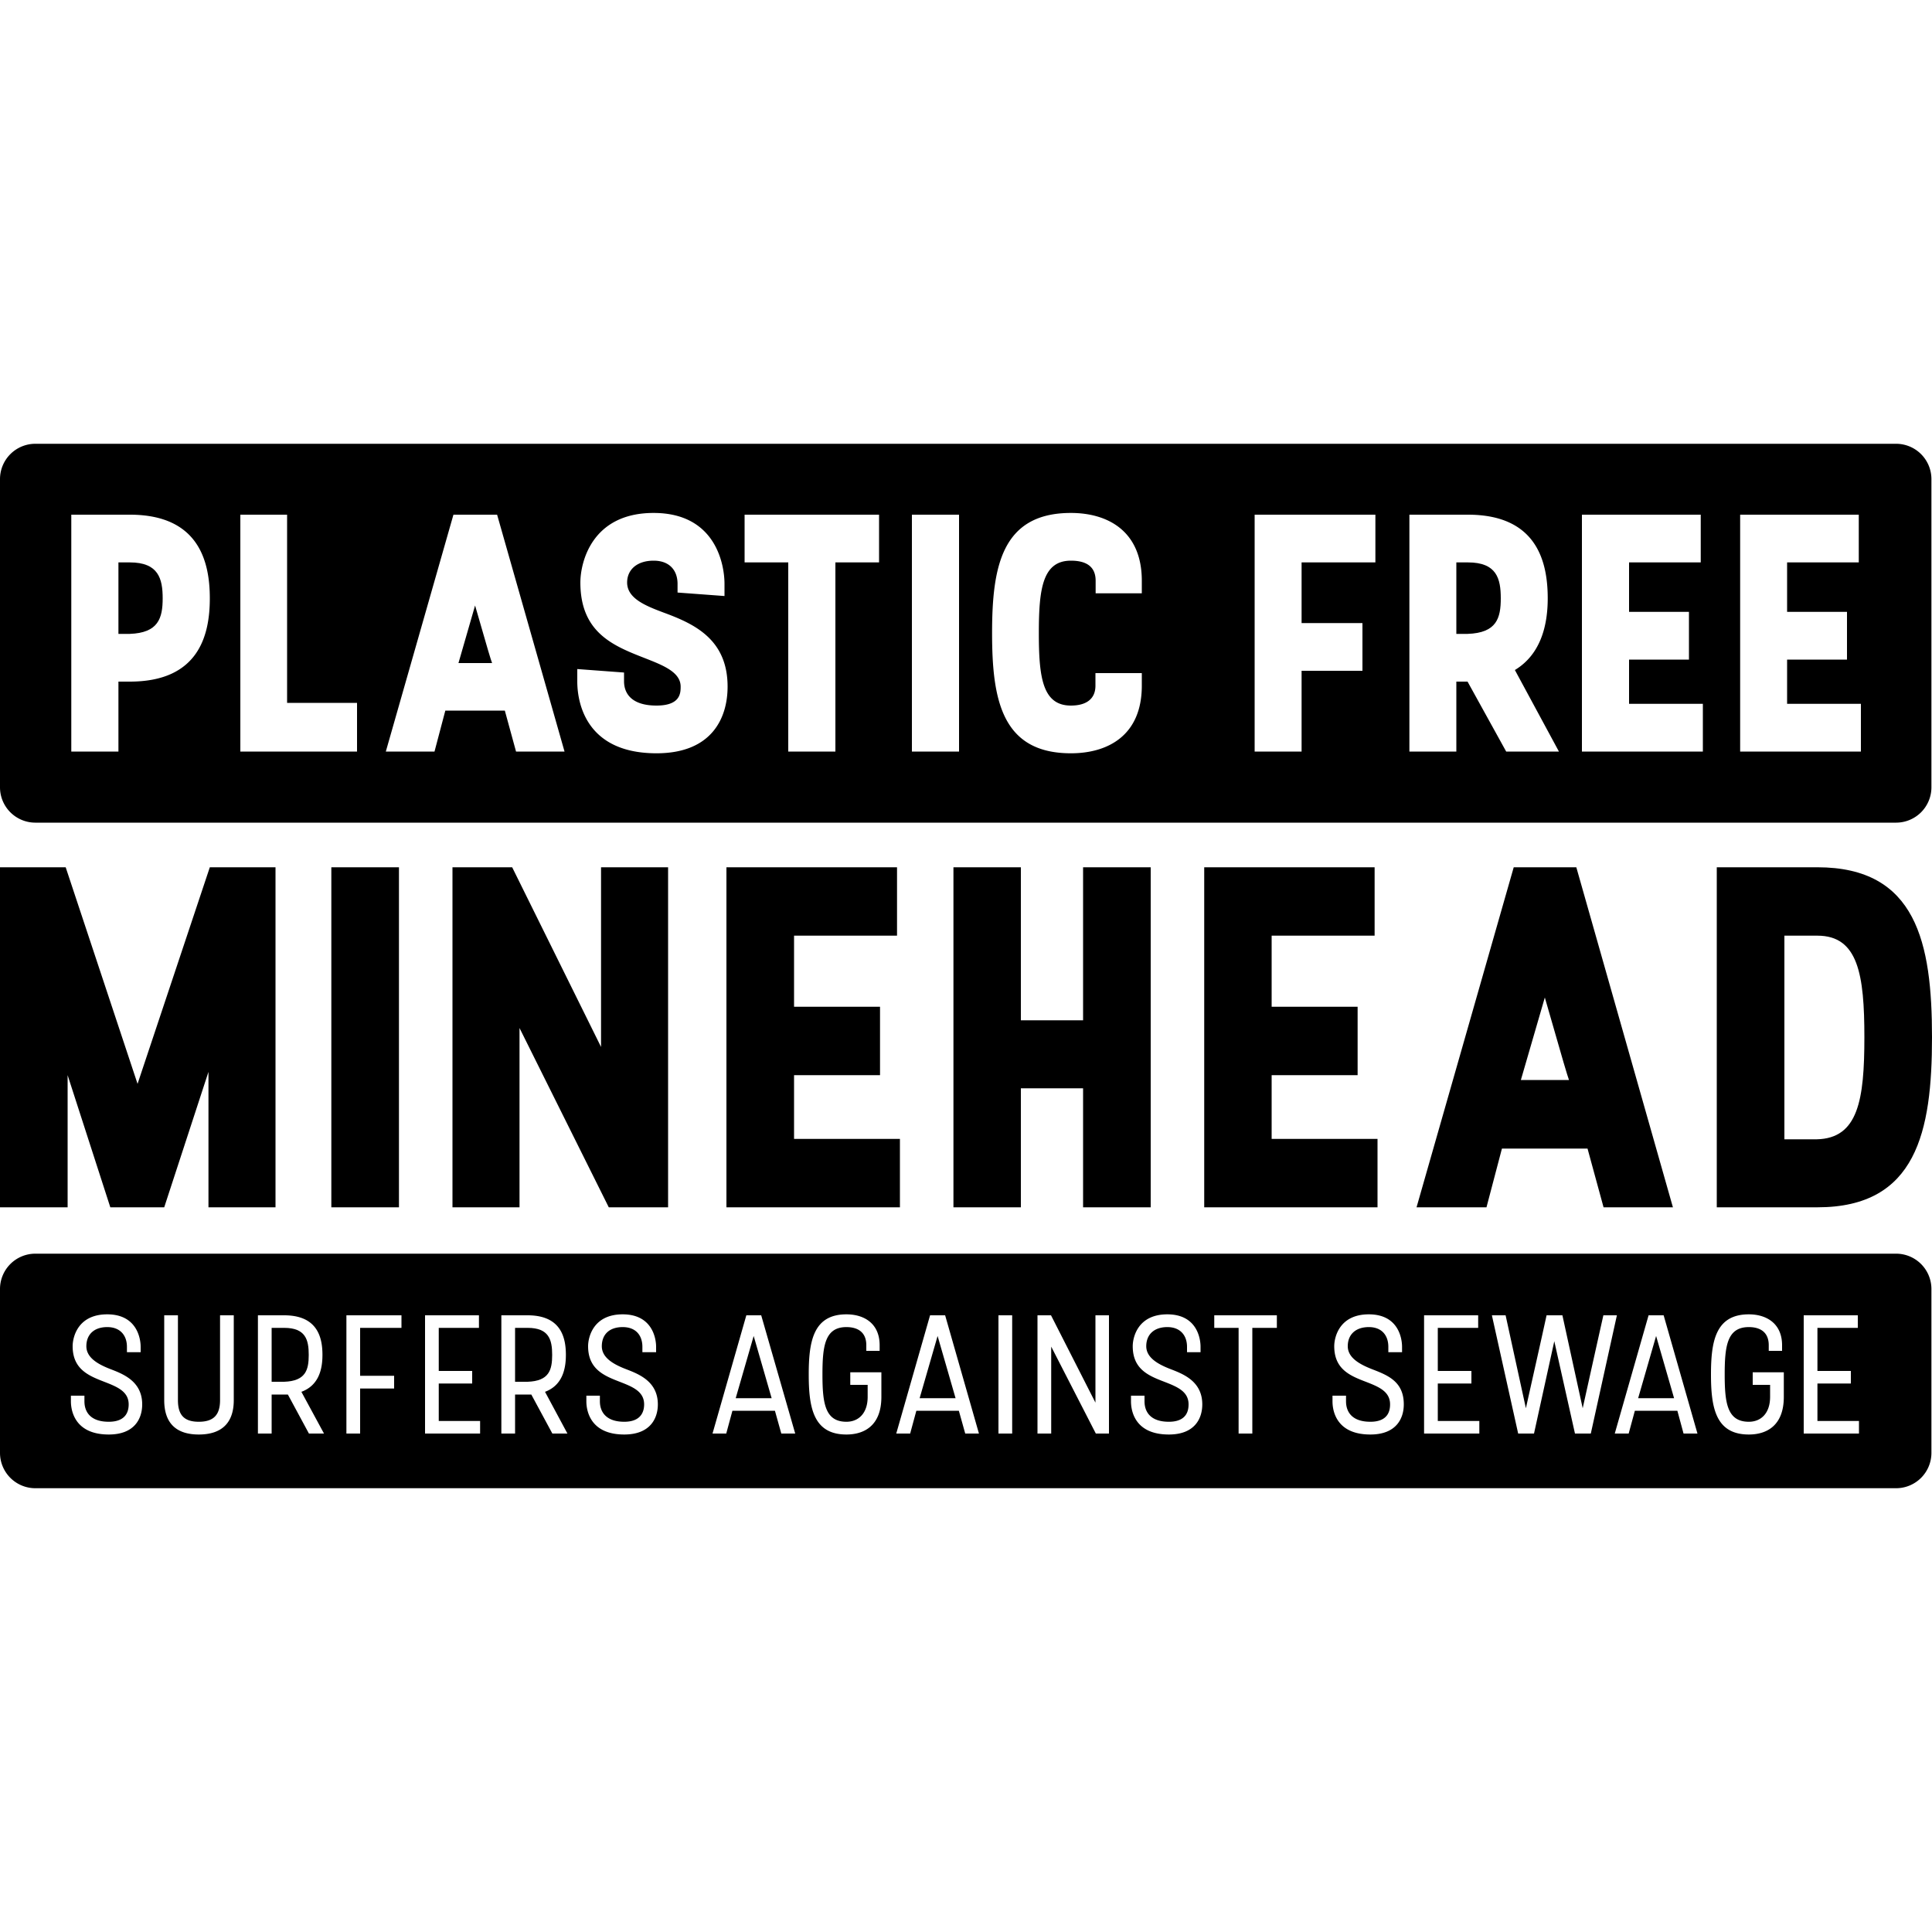
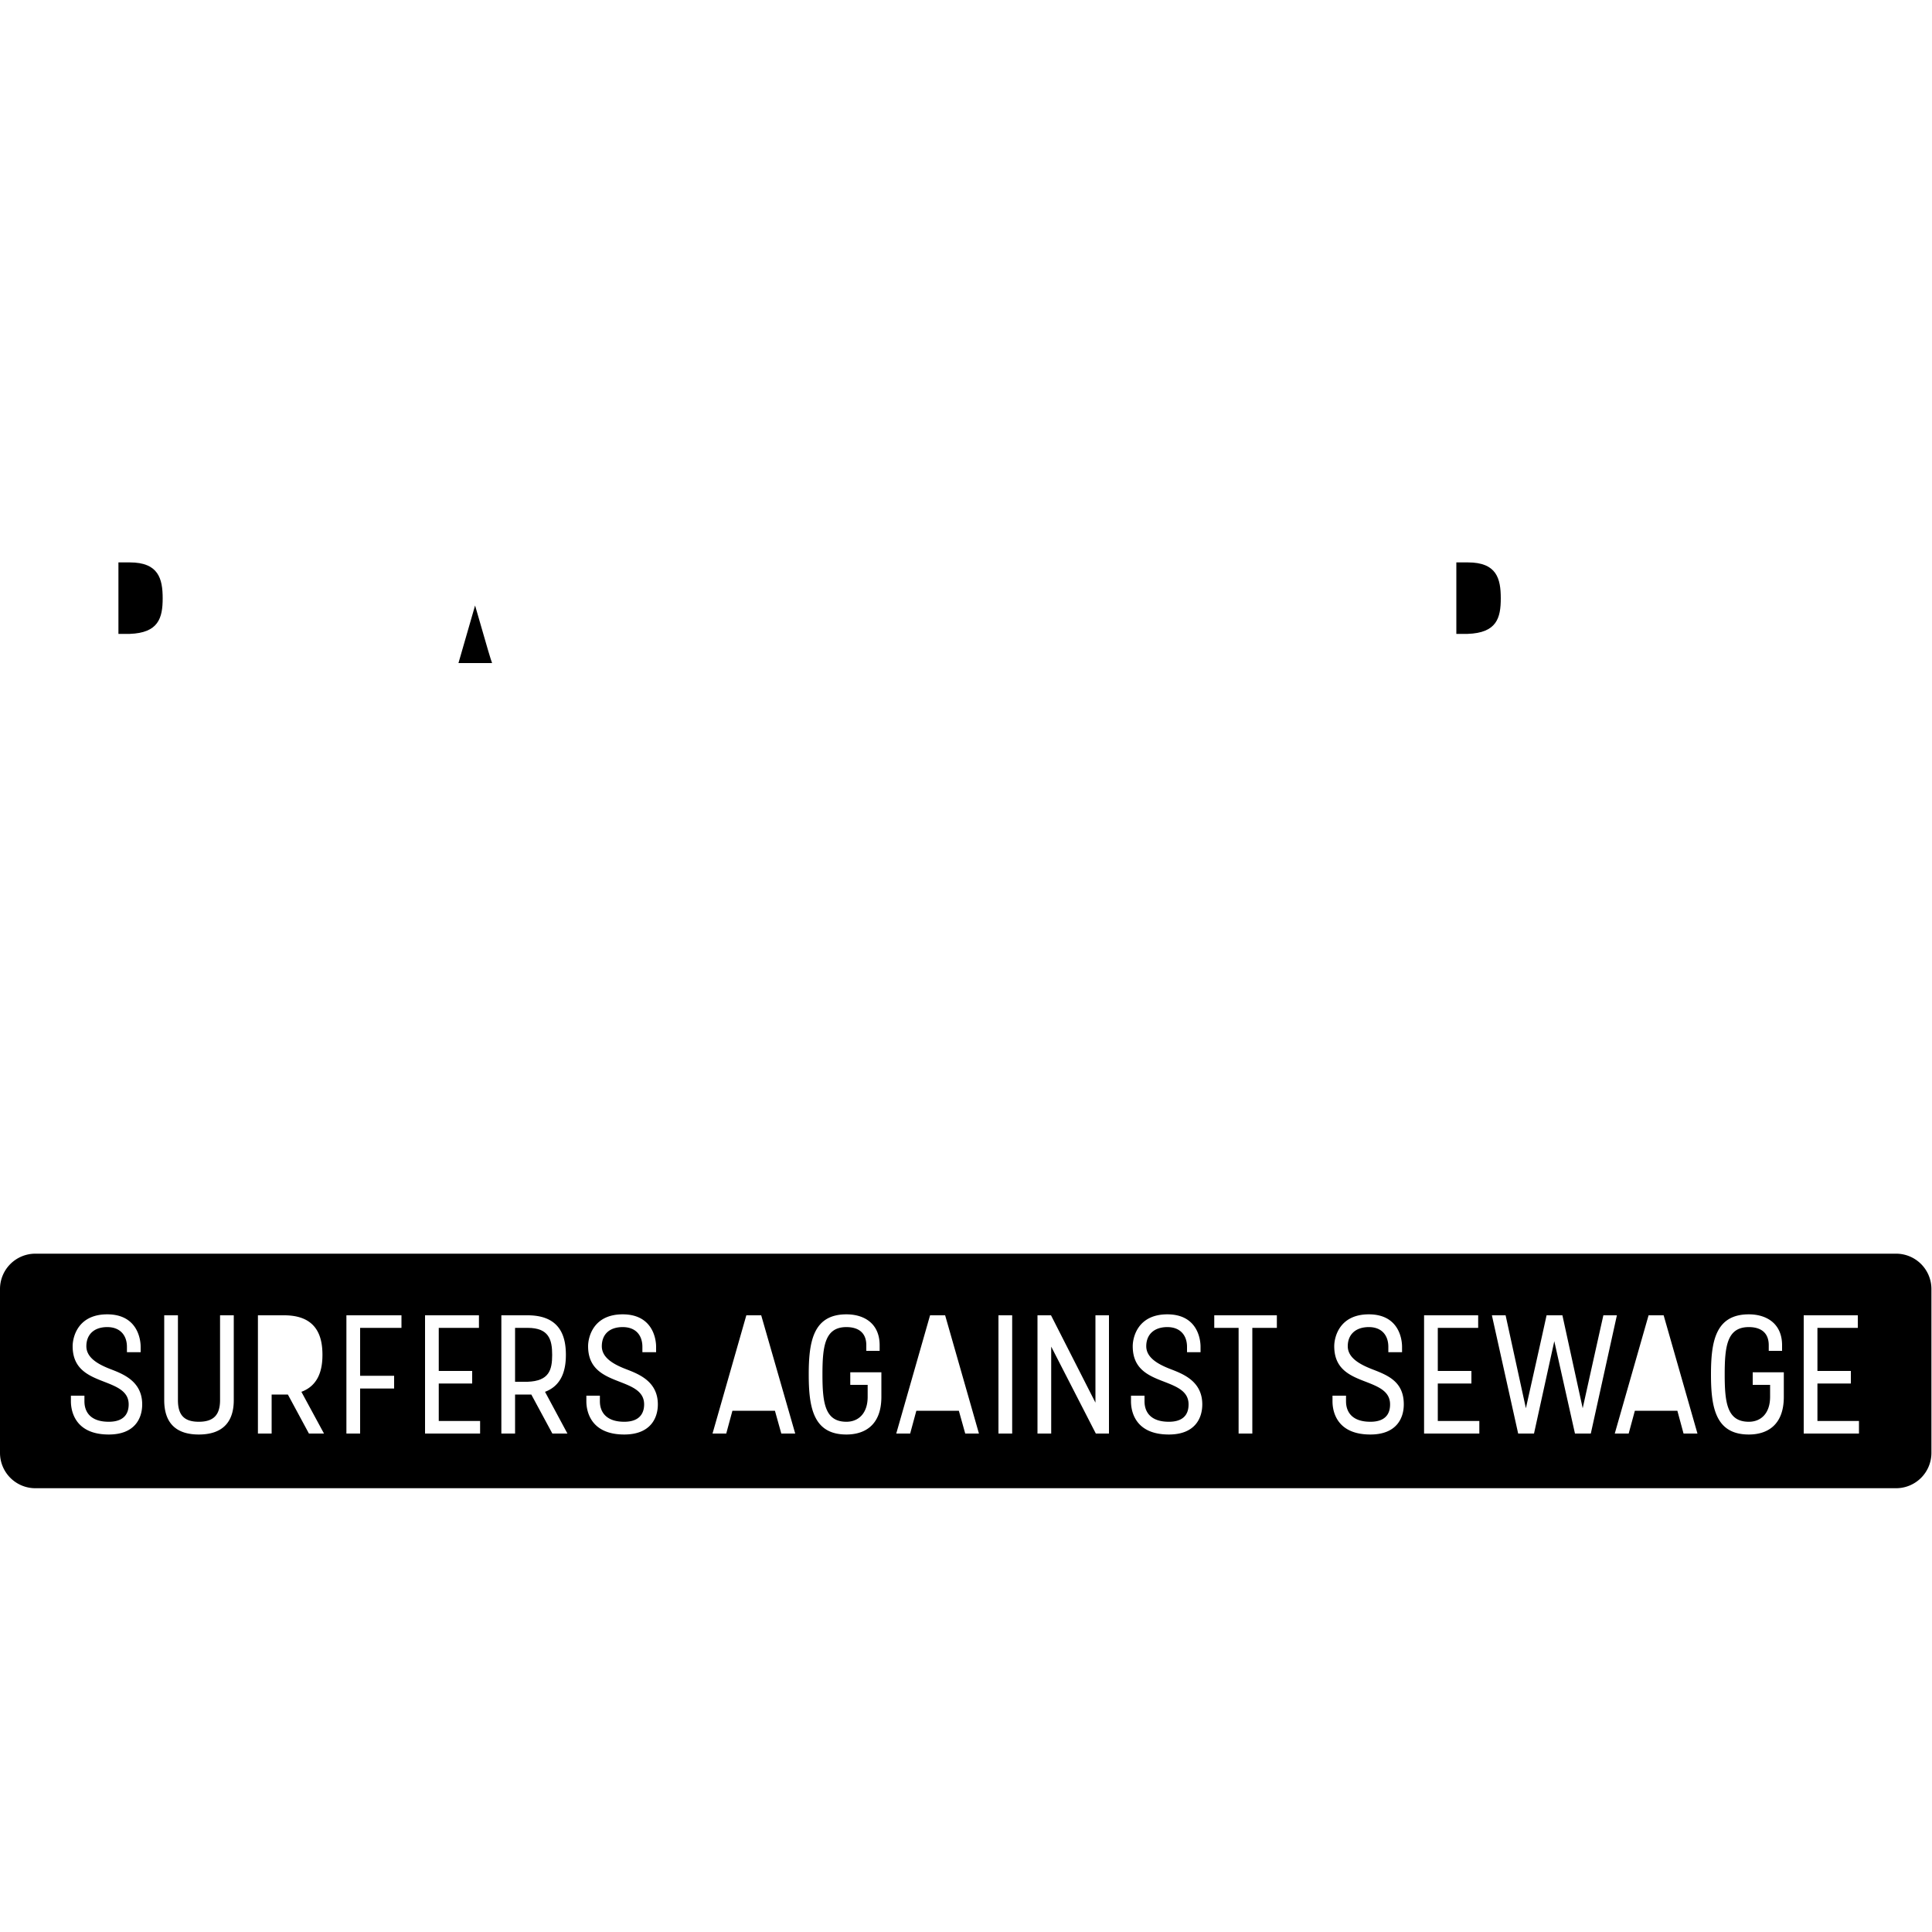
<svg xmlns="http://www.w3.org/2000/svg" width="1000" height="1000" viewBox="0 0 1000 1000">
-   <path d="M0 448.9h34L71.2 561l37.4-112.1h34v176h-34.7v-70.1L85 624.9H57.1L35 556.5v68.4H0Zm171.5 0h35v176h-35Zm62.7 0h30.9l46 93v-93h34.7v176h-30.7l-46.2-92.8v92.8h-34.7Zm141.8 0h88.3v35.4H411v36.8h44.5v35.4H411v33h54.8v35.4H376Zm117.5 0h34.9v79.2h32.2v-79.2h35v176h-35v-61.6h-32.2v61.6h-34.9Zm129.8 0h88.2v35.4h-53.3v36.8h44.5v35.4h-44.5v33H713v35.4h-89.7Zm160.2 0h32.4l50 176H830l-8.3-30.4h-44.3l-8 30.4h-36.2Zm3.7 110.1h24.9c-1.2-3.5-2.2-6.8-12.5-42.7Zm101.4-110.1h52.1c51.3 0 59.3 39.2 59.3 88s-8 88-59.3 88h-52.1Zm35 140.8h16.8c21.4-.5 24.6-20.4 24.6-52.8s-3.2-52.6-24.3-52.6h-17.1Zm-542.8 134h18.6c-3.3-11.6-5.9-20.3-9.3-32.2Zm467.1 0h18.6c-3.3-11.6-5.9-20.3-9.3-32.2Zm-371.9 0h18.6c-3.3-11.6-5.9-20.3-9.3-32.2Zm-316.2-22.4c0-7.8-1.6-14-12.7-14h-6.5v27.9h6.5c11.1-.4 12.7-6.1 12.7-13.9Z" />
  <path d="M981.5 648.9H18.2A18.3 18.3 0 0 0 0 667.1v85a18.3 18.3 0 0 0 18.2 18.2h963.3a18.3 18.3 0 0 0 18.2-18.2v-85a18.3 18.3 0 0 0-18.2-18.2ZM56.3 742.5c-19.2 0-19.6-14.7-19.6-17.2v-2.9h7v2.9c0 5.6 3.2 10.6 12.6 10.6s10.3-6 10.3-9c0-6.7-6-9.1-12.4-11.6-8-3.1-16.6-6.4-16.6-18.5 0-4.6 2.6-16.5 17.9-16.5s17.3 12.4 17.3 16.8v2.8h-7.1v-2.8c0-5.7-3.3-10.2-10.2-10.2s-10.8 3.9-10.8 9.9 6.1 9.4 12.6 11.9 16.3 6.3 16.3 18.2c0 7.3-3.9 15.6-17.3 15.6Zm64.7-17.8c0 12.6-7.1 17.8-18.1 17.8S85 737.3 85 724.7v-43.9h7.1v43.9c0 7.5 3 11.2 10.8 11.2s11-3.7 11-11.2v-43.9h7.1Zm38.9 17.3L149 721.8h-8.4V742h-7.1v-61.2h13.6c17.2 0 19.8 11.4 19.8 20.5 0 7.1-1.7 15.7-10.9 19.1l11.7 21.6Zm47.9-54.7h-21.4v24.8H204v6.6h-17.6V742h-7.1v-61.2h28.5Zm40.7 54.7H220v-61.2h27.9v6.5h-20.8v22.3h17.3v6.5h-17.3v19.4h21.4Zm37.4 0L275 721.8h-8.4V742h-7.1v-61.2h13.6c17.2 0 19.8 11.4 19.8 20.5 0 7.1-1.7 15.7-10.8 19.1l11.6 21.6Zm37.2.5c-19.2 0-19.6-14.7-19.6-17.2v-2.9h7v2.9c0 5.6 3.3 10.6 12.6 10.6s10.3-6 10.3-9c0-6.7-6-9.1-12.4-11.6-8-3.1-16.6-6.4-16.6-18.5 0-4.6 2.6-16.5 17.9-16.5s17.3 12.4 17.3 16.8v2.8h-7.1v-2.8c0-5.7-3.2-10.2-10.2-10.2s-10.8 3.9-10.8 9.9 6.1 9.4 12.6 11.9 16.4 6.3 16.4 18.2c0 7.3-4 15.6-17.4 15.6Zm81.3-.5-3.3-11.8h-22l-3.2 11.8h-7.1l17.5-61.2h7.7l17.6 61.2Zm51.8-19c0 15.2-9.2 19.5-18.1 19.5-17.2 0-19.5-14.1-19.5-31.1s2.3-31.1 19.5-31.1c9.3 0 17.2 4.8 17.2 16v2.9h-6.9v-2.9c0-7-4.7-9.4-10.3-9.4-11.1 0-12.4 9.7-12.4 24.5s1.3 24.5 12.4 24.5c6.3 0 11-4.4 11-12.9v-6.2h-9v-6.5h16.1Zm43.4 19-3.3-11.8h-22l-3.2 11.8h-7.2l17.5-61.2h7.8l17.5 61.2Zm24.3 0h-7.1v-61.2h7.1Zm50.1 0h-6.8l-23.1-45v45H537v-61.2h7l23 45.2v-45.2h7Zm31 .5c-19.3 0-19.6-14.7-19.6-17.2v-2.9h7v2.9c0 5.6 3.2 10.6 12.6 10.6s10.2-6 10.2-9c0-6.7-5.9-9.1-12.3-11.6-8.1-3.1-16.6-6.4-16.6-18.5 0-4.6 2.6-16.5 17.9-16.5s17.2 12.4 17.2 16.8v2.8h-7v-2.8c0-5.7-3.3-10.2-10.2-10.2s-10.9 3.9-10.9 9.9 6.2 9.4 12.7 11.9 16.3 6.3 16.3 18.2c0 7.3-3.9 15.6-17.3 15.6Zm55.9-55.2h-12.7V742h-7.1v-54.7h-12.6v-6.5h32.4Zm48.4 55.2c-19.3 0-19.6-14.7-19.6-17.2v-2.9h7v2.9c0 5.6 3.2 10.6 12.6 10.6s10.2-6 10.2-9c0-6.7-5.9-9.1-12.3-11.6-8.1-3.1-16.6-6.4-16.6-18.5 0-4.6 2.6-16.5 17.9-16.5s17.2 12.4 17.2 16.8v2.8h-7.1v-2.8c0-5.7-3.2-10.2-10.1-10.2s-10.9 3.9-10.9 9.9 6.2 9.4 12.6 11.9c8 3.1 16.4 6.3 16.4 18.2 0 7.3-3.9 15.6-17.3 15.6Zm56.4-.5h-28.6v-61.2h28v6.5h-20.9v22.3h17.4v6.5h-17.4v19.4h21.5Zm49.5 0-10.7-47.8L794 742h-8.2l-13.6-61.2h7.1l10.5 48.1c3.5-15.8 7.3-32.5 10.7-48.1h8.2l10.5 48.1c3.5-15.8 7.2-32.5 10.7-48.1h7L823.4 742Zm56.2 0-3.2-11.8h-22L843 742h-7.2l17.5-61.2h7.8l17.5 61.2Zm51.9-19c0 15.2-9.2 19.5-18.1 19.5-17.3 0-19.6-14.1-19.6-31.1s2.3-31.1 19.6-31.1c9.2 0 17.2 4.8 17.2 16v2.9h-6.9v-2.9c0-7-4.7-9.4-10.3-9.4-11.2 0-12.5 9.7-12.5 24.5s1.3 24.5 12.5 24.5c6.3 0 11-4.4 11-12.9v-6.2h-9v-6.5h16.1Zm38.9 19h-28.6v-61.2h28v6.5h-20.9v22.3H958v6.5h-17.3v19.4h21.5Z" />
  <path d="M285.8 701.3c0-7.8-1.6-14-12.7-14h-6.5v27.9h6.5c11.1-.4 12.7-6.1 12.7-13.9Zm474-410.2h-6v37h5.8c15.1-.5 17.2-8.2 17.2-18.4s-2.1-18.6-17-18.6Z" />
-   <path d="M981.5 229.7H18.2A18.3 18.3 0 0 0 0 247.9v159.7a18.3 18.3 0 0 0 18.2 18.2h963.3a18.3 18.3 0 0 0 18.2-18.2V247.9a18.3 18.3 0 0 0-18.2-18.2ZM67.2 352.8h-5.9V389H36.9V266.4h30.3c35.8 0 41.4 24.4 41.4 43.3s-5.6 43.1-41.4 43.1ZM184.8 389h-60.4V266.4h24.2v97.4h36.2Zm82.3 0-5.8-21.2h-30.8l-5.6 21.2h-25.2l35-122.6h22.6L292.2 389Zm72.7.9c-40.3 0-41-31.9-41-37.3v-6.3l24.2 1.8v4.5c0 6.8 4.4 12.6 16.8 12.6s12.5-6.5 12.5-9.8c0-7.5-9-11-18.4-14.7-16.1-6.3-33.5-13-33.5-39.2 0-10 5.6-36 37.9-36s36.7 26.9 36.7 36.7v6.3l-24.3-1.8v-4.5c0-6.7-3.9-12-12.4-12s-13.7 4.6-13.7 11.3c0 8.2 9.4 12 18.7 15.5 15.8 5.8 33.3 13.7 33.3 38.4 0 16.3-8.2 34.5-36.8 34.5ZM455 291.1h-22.6V389H408v-97.9h-22.6v-24.7H455Zm41.4 97.9H472V266.4h24.4Zm94.6-81.9h-23.9v-6.5c0-7.4-4.9-10.4-12.8-10.4-14.8 0-16.6 14.9-16.6 37.5s1.8 37.5 16.6 37.5c7.8 0 12.7-3.3 12.7-10.3v-6.5h24v6.5c0 25.9-17.7 35-36.7 35-36 0-40.8-28.2-40.8-62.2s4.8-62.2 40.8-62.2c19 0 36.7 9.3 36.7 35.1Zm120.9-16h-38.2v31.4h31.5v24.7h-31.5V389h-24.3V266.4h62.5Zm67.7 97.9-20-36.2h-5.8V389h-24.3V266.4h30.3c35.7 0 41.3 24.4 41.3 43.3 0 13-3.1 28.7-17 37.1l22.8 42.2Zm101.8 0h-62.6V266.4h61.5v24.7h-37.1v25.6h31v24.7h-31v22.9h38.2Zm81.8 0h-62.5V266.4h61.4v24.7H925v25.6h31v24.7h-31v22.9h38.2Z" />
  <path d="M237.3 343.2h17.4c-.9-2.5-1.6-4.8-8.8-29.8ZM67.2 291.1h-5.9v37h5.8c14.9-.5 17.1-8.2 17.1-18.4s-2.2-18.6-17-18.6Z" />
</svg>